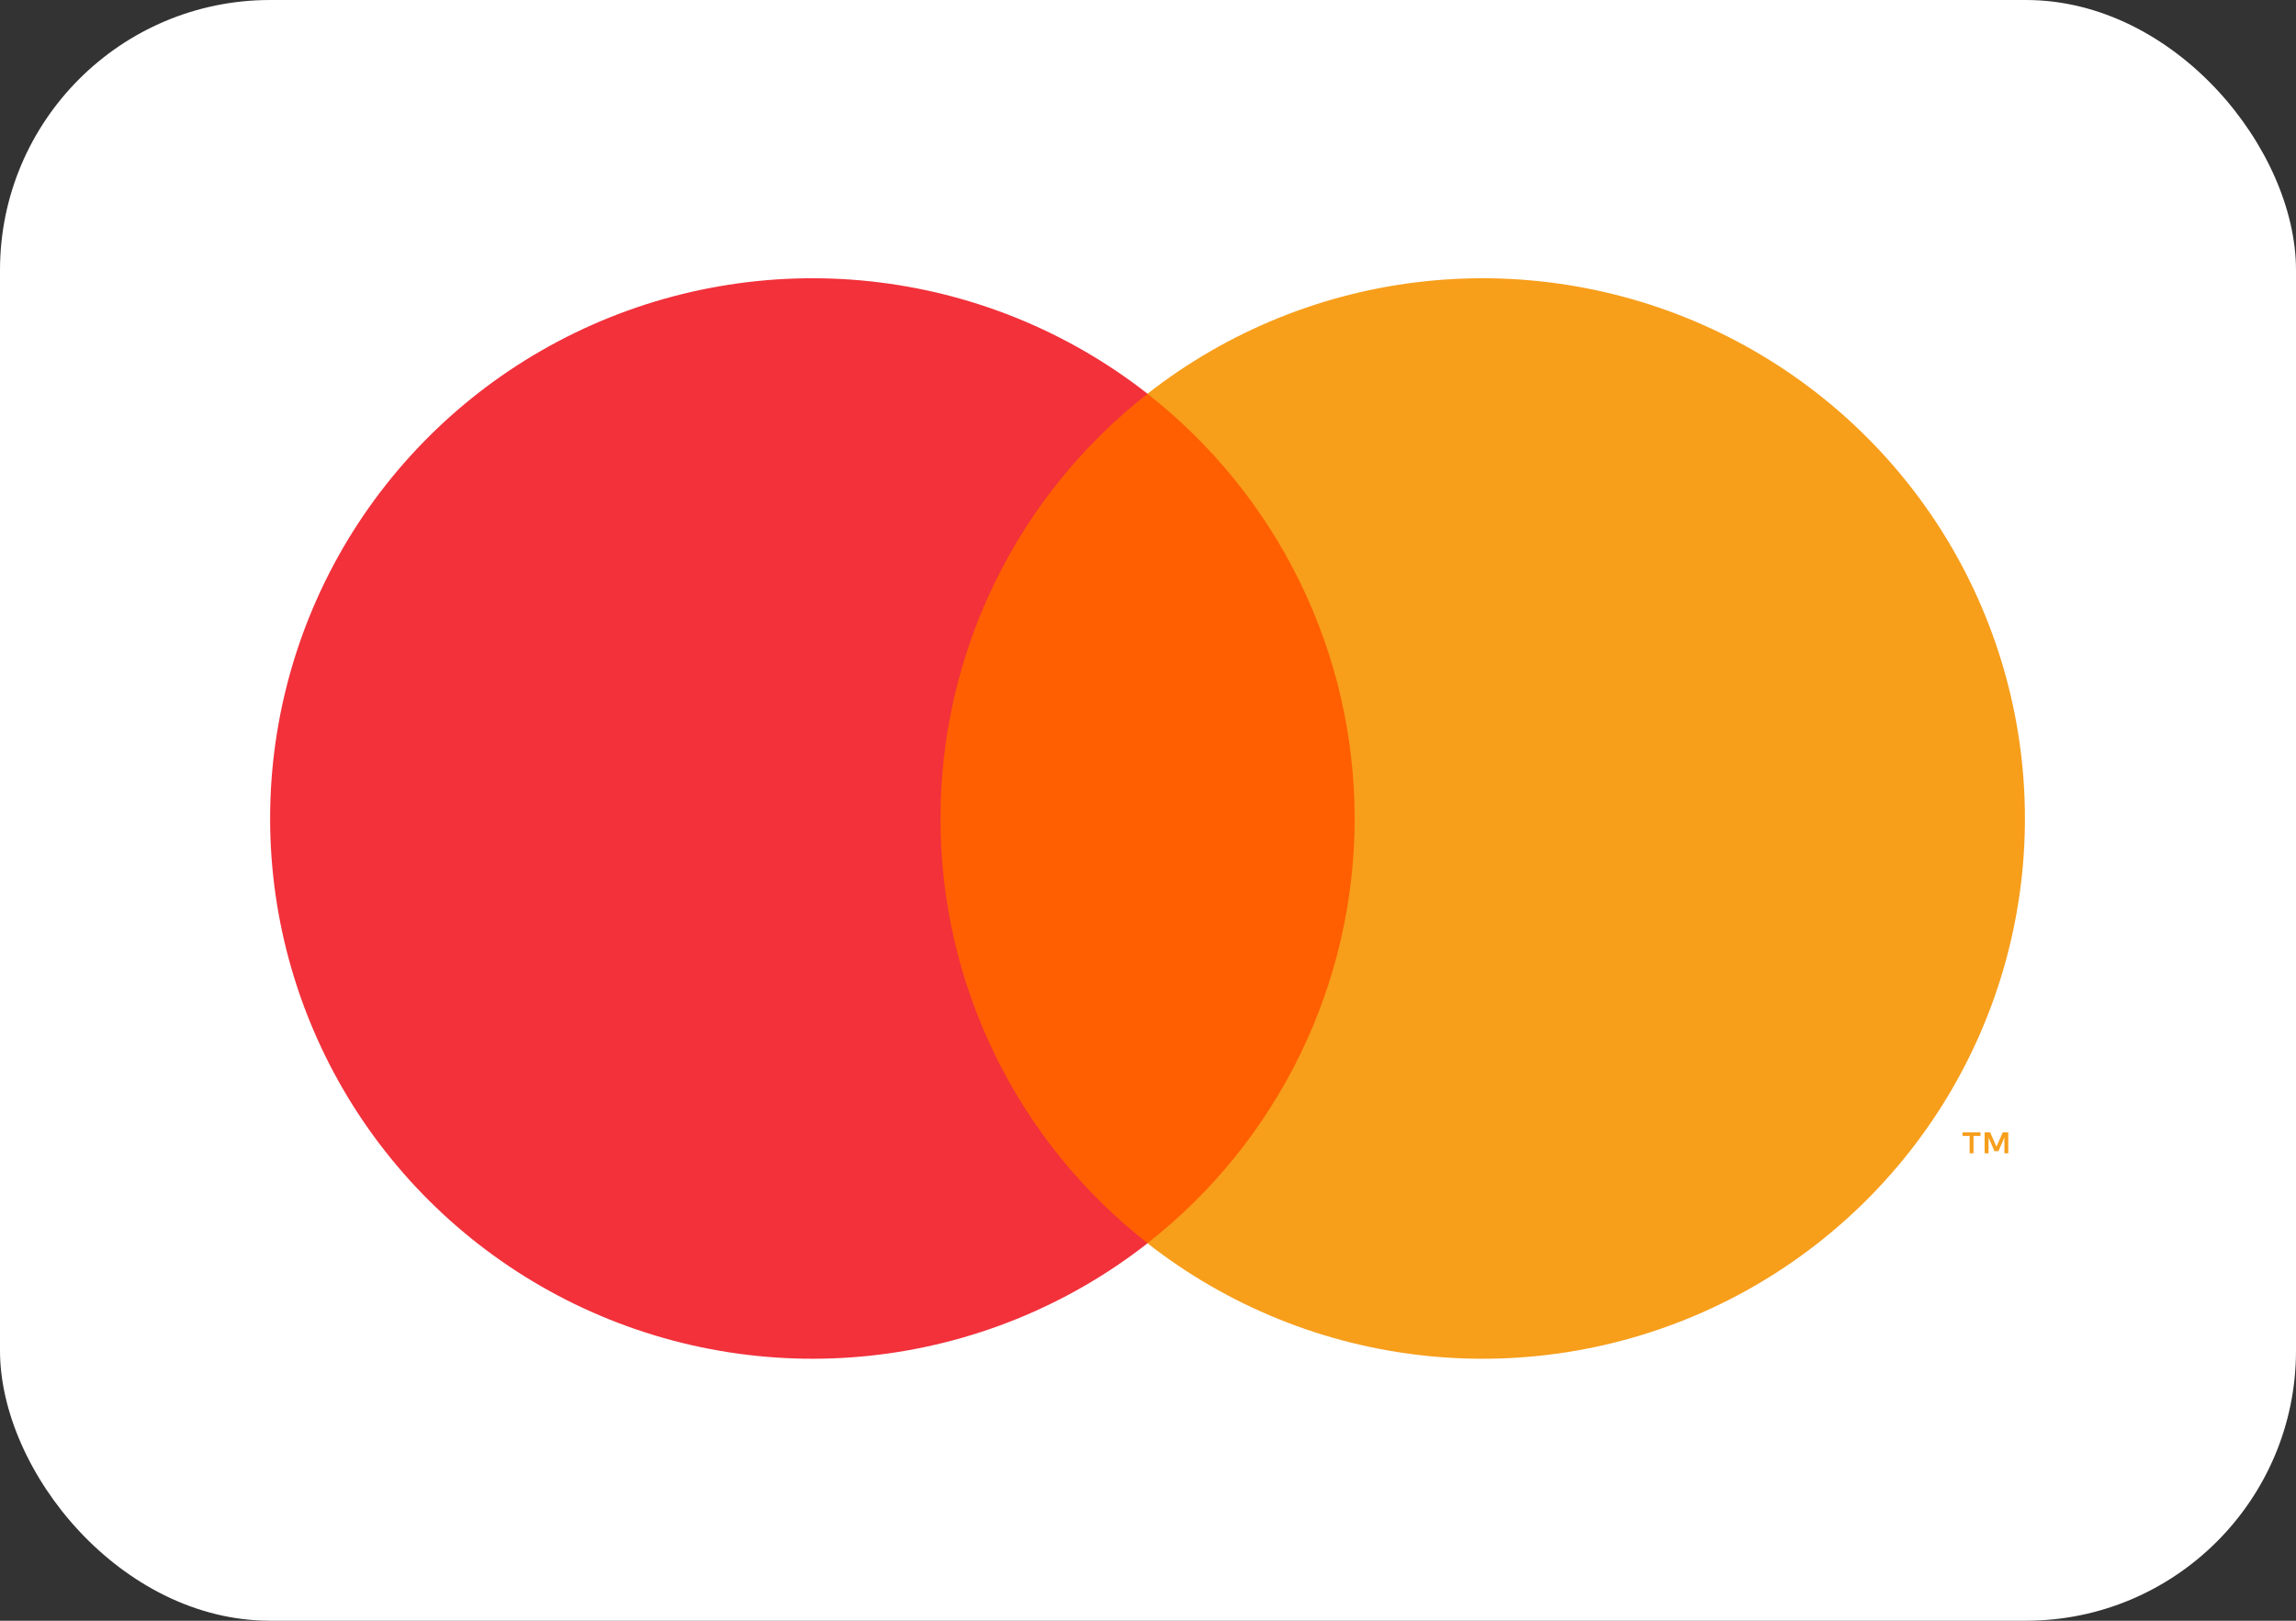
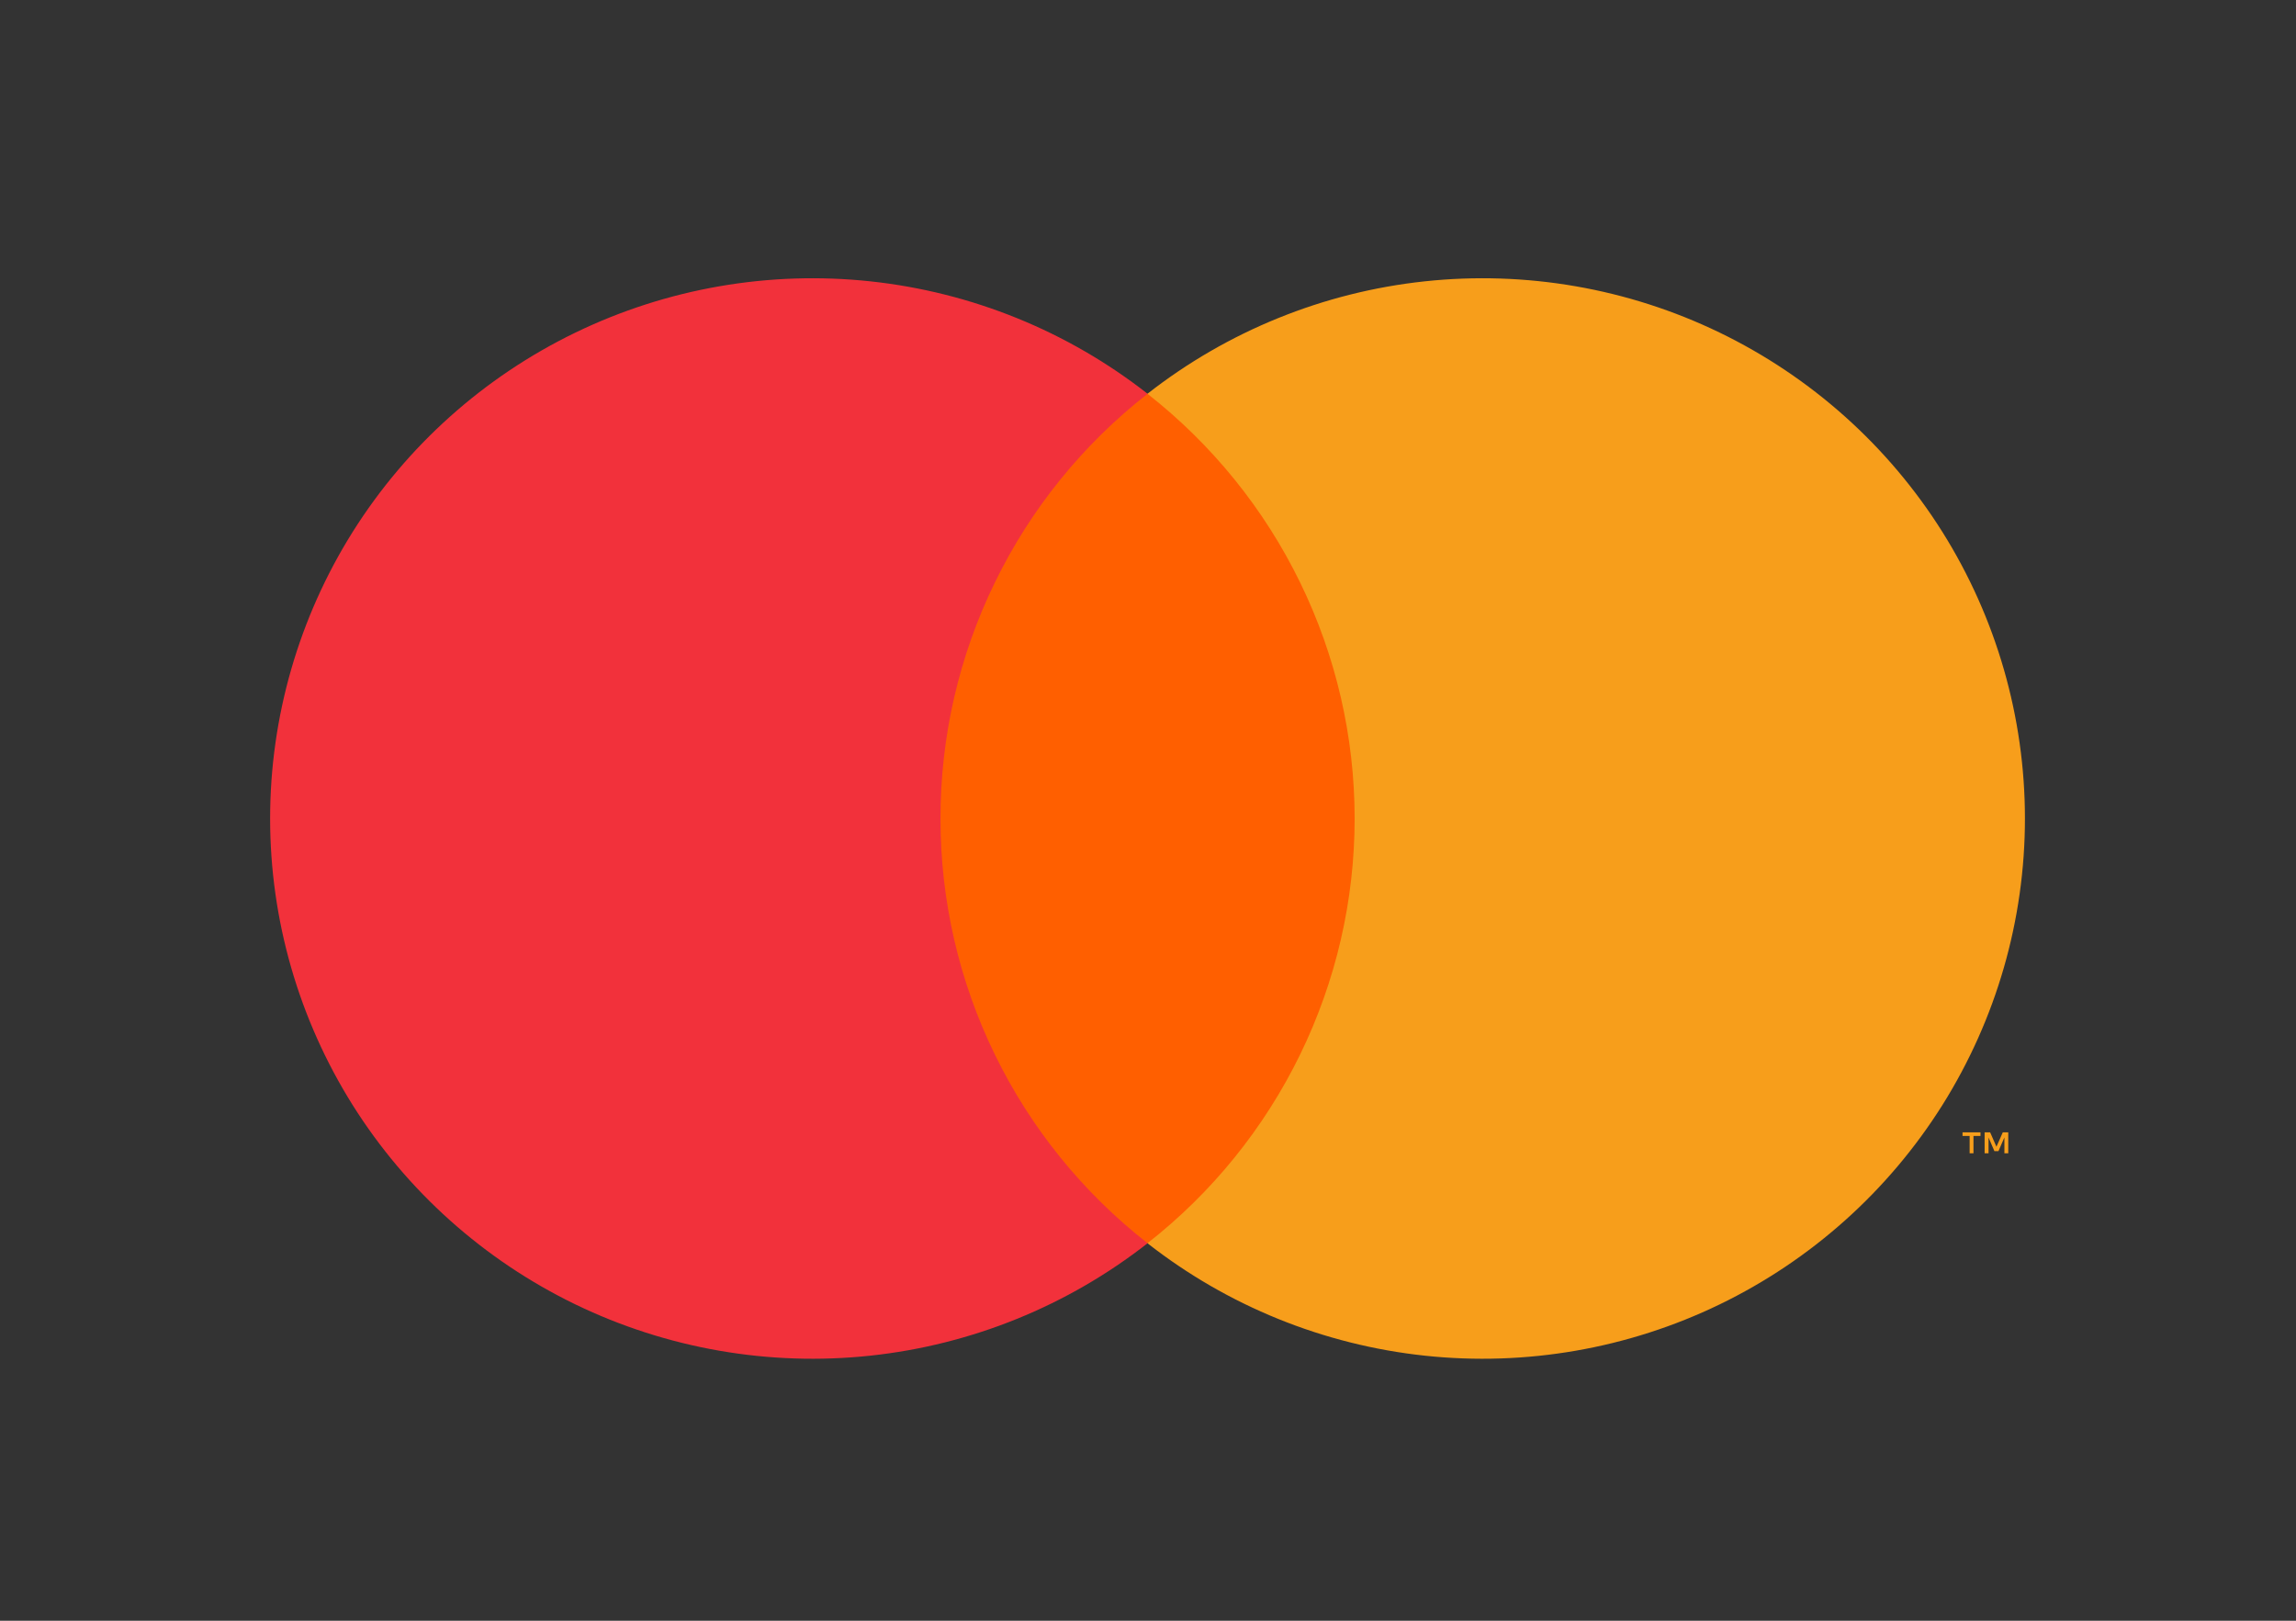
<svg xmlns="http://www.w3.org/2000/svg" width="34" height="24" viewBox="0 0 34 24" fill="none">
  <rect x="0" y="0" width="34" height="24" fill="#333333" stroke="none" />
  <g clip-path="url(#clip0_54648_7224)">
-     <rect width="34" height="24" rx="4" fill="white" />
    <path d="M20.512 5.831H13.484V18.41H20.512V5.831Z" fill="#FF5F00" />
    <path d="M13.927 12.121C13.926 10.909 14.201 9.713 14.733 8.624C15.264 7.534 16.037 6.579 16.994 5.831C15.809 4.903 14.386 4.326 12.888 4.166C11.39 4.006 9.877 4.269 8.521 4.925C7.166 5.581 6.023 6.604 5.223 7.876C4.424 9.149 4 10.62 4 12.121C4 13.622 4.424 15.092 5.223 16.365C6.023 17.637 7.166 18.66 8.521 19.316C9.877 19.972 11.39 20.235 12.888 20.075C14.386 19.915 15.809 19.338 16.994 18.41C16.037 17.662 15.264 16.707 14.733 15.618C14.201 14.528 13.926 13.332 13.927 12.121Z" fill="#F2313B" />
    <path d="M29.986 12.121C29.986 13.622 29.562 15.092 28.763 16.365C27.963 17.637 26.82 18.66 25.465 19.316C24.11 19.972 22.596 20.235 21.098 20.075C19.6 19.915 18.177 19.338 16.992 18.41C17.948 17.662 18.721 16.706 19.252 15.617C19.784 14.527 20.06 13.332 20.06 12.121C20.06 10.909 19.784 9.714 19.252 8.624C18.721 7.535 17.948 6.58 16.992 5.831C18.177 4.903 19.6 4.326 21.098 4.166C22.596 4.006 24.11 4.269 25.465 4.925C26.82 5.581 27.963 6.604 28.763 7.876C29.562 9.149 29.986 10.62 29.986 12.121Z" fill="#F79E1B" />
    <path d="M29.224 17.078V16.821H29.328V16.768H29.062V16.821H29.167V17.078H29.224ZM29.739 17.078V16.768H29.658L29.564 16.981L29.471 16.768H29.389V17.078H29.447V16.844L29.534 17.046H29.594L29.682 16.843V17.078H29.739Z" fill="#F79E1B" />
  </g>
  <defs>
    <clipPath id="clip0_54648_7224">
      <rect width="34" height="24" rx="4" fill="white" />
    </clipPath>
  </defs>
</svg>